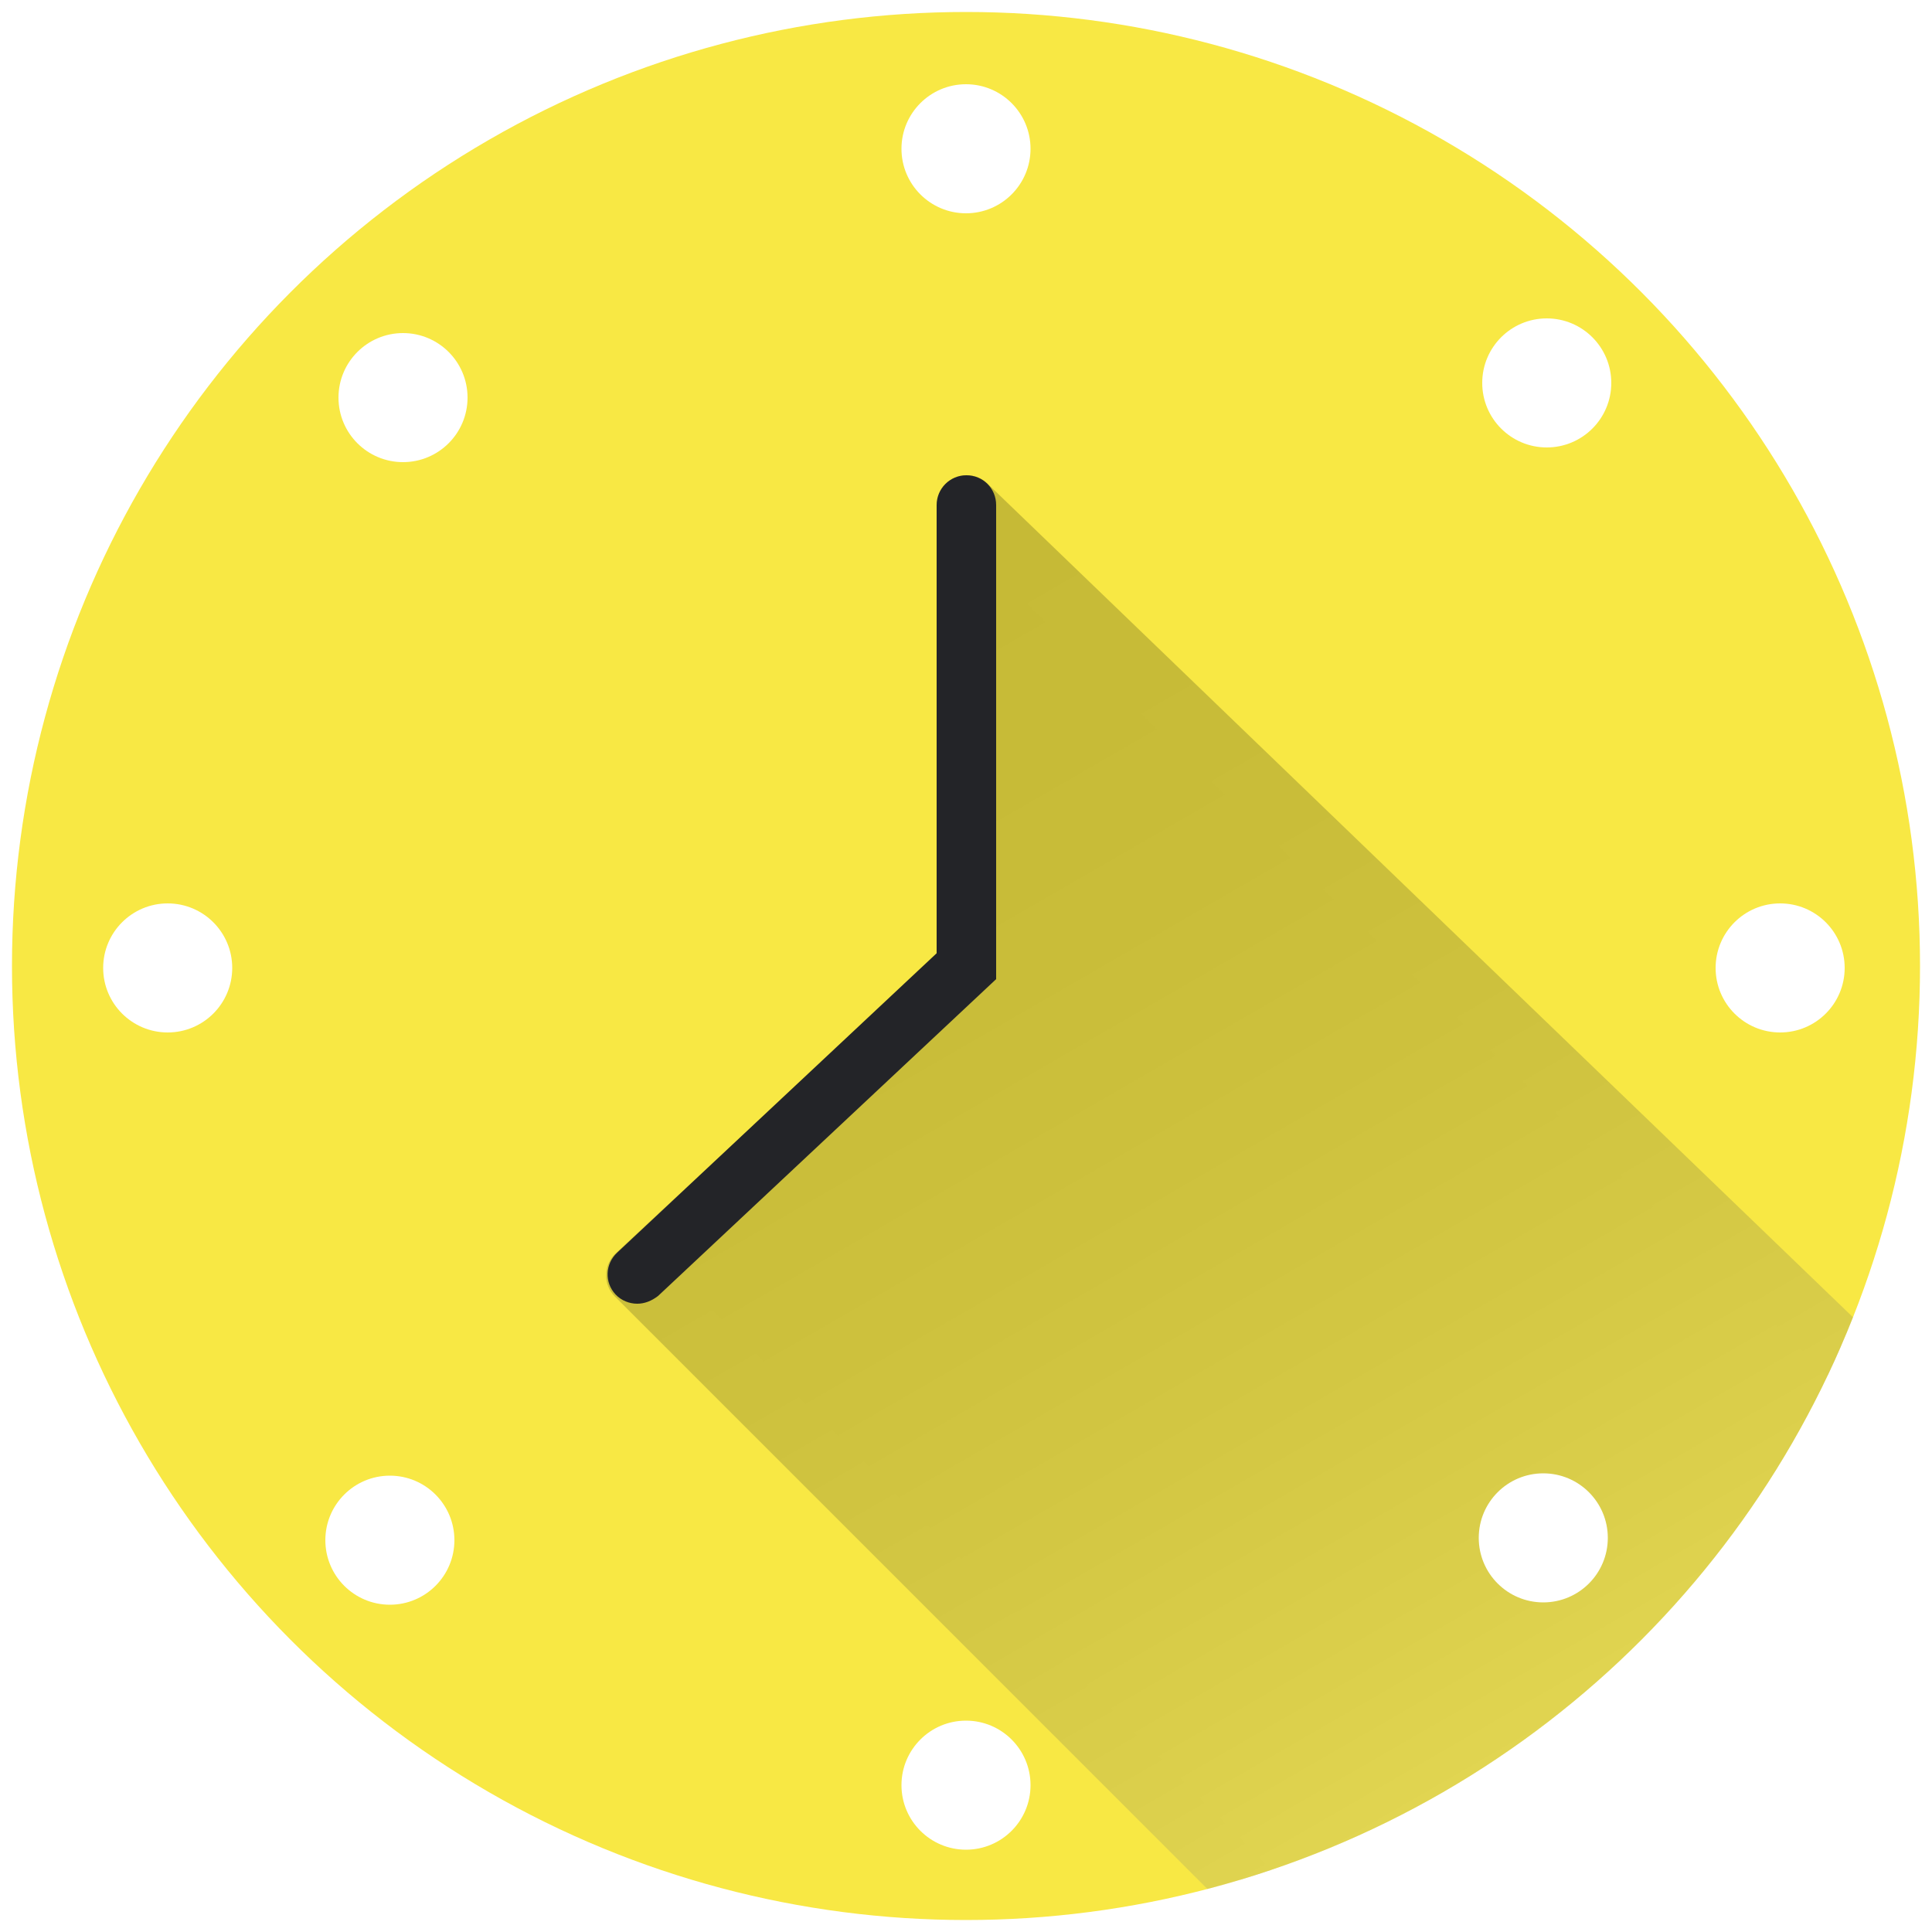
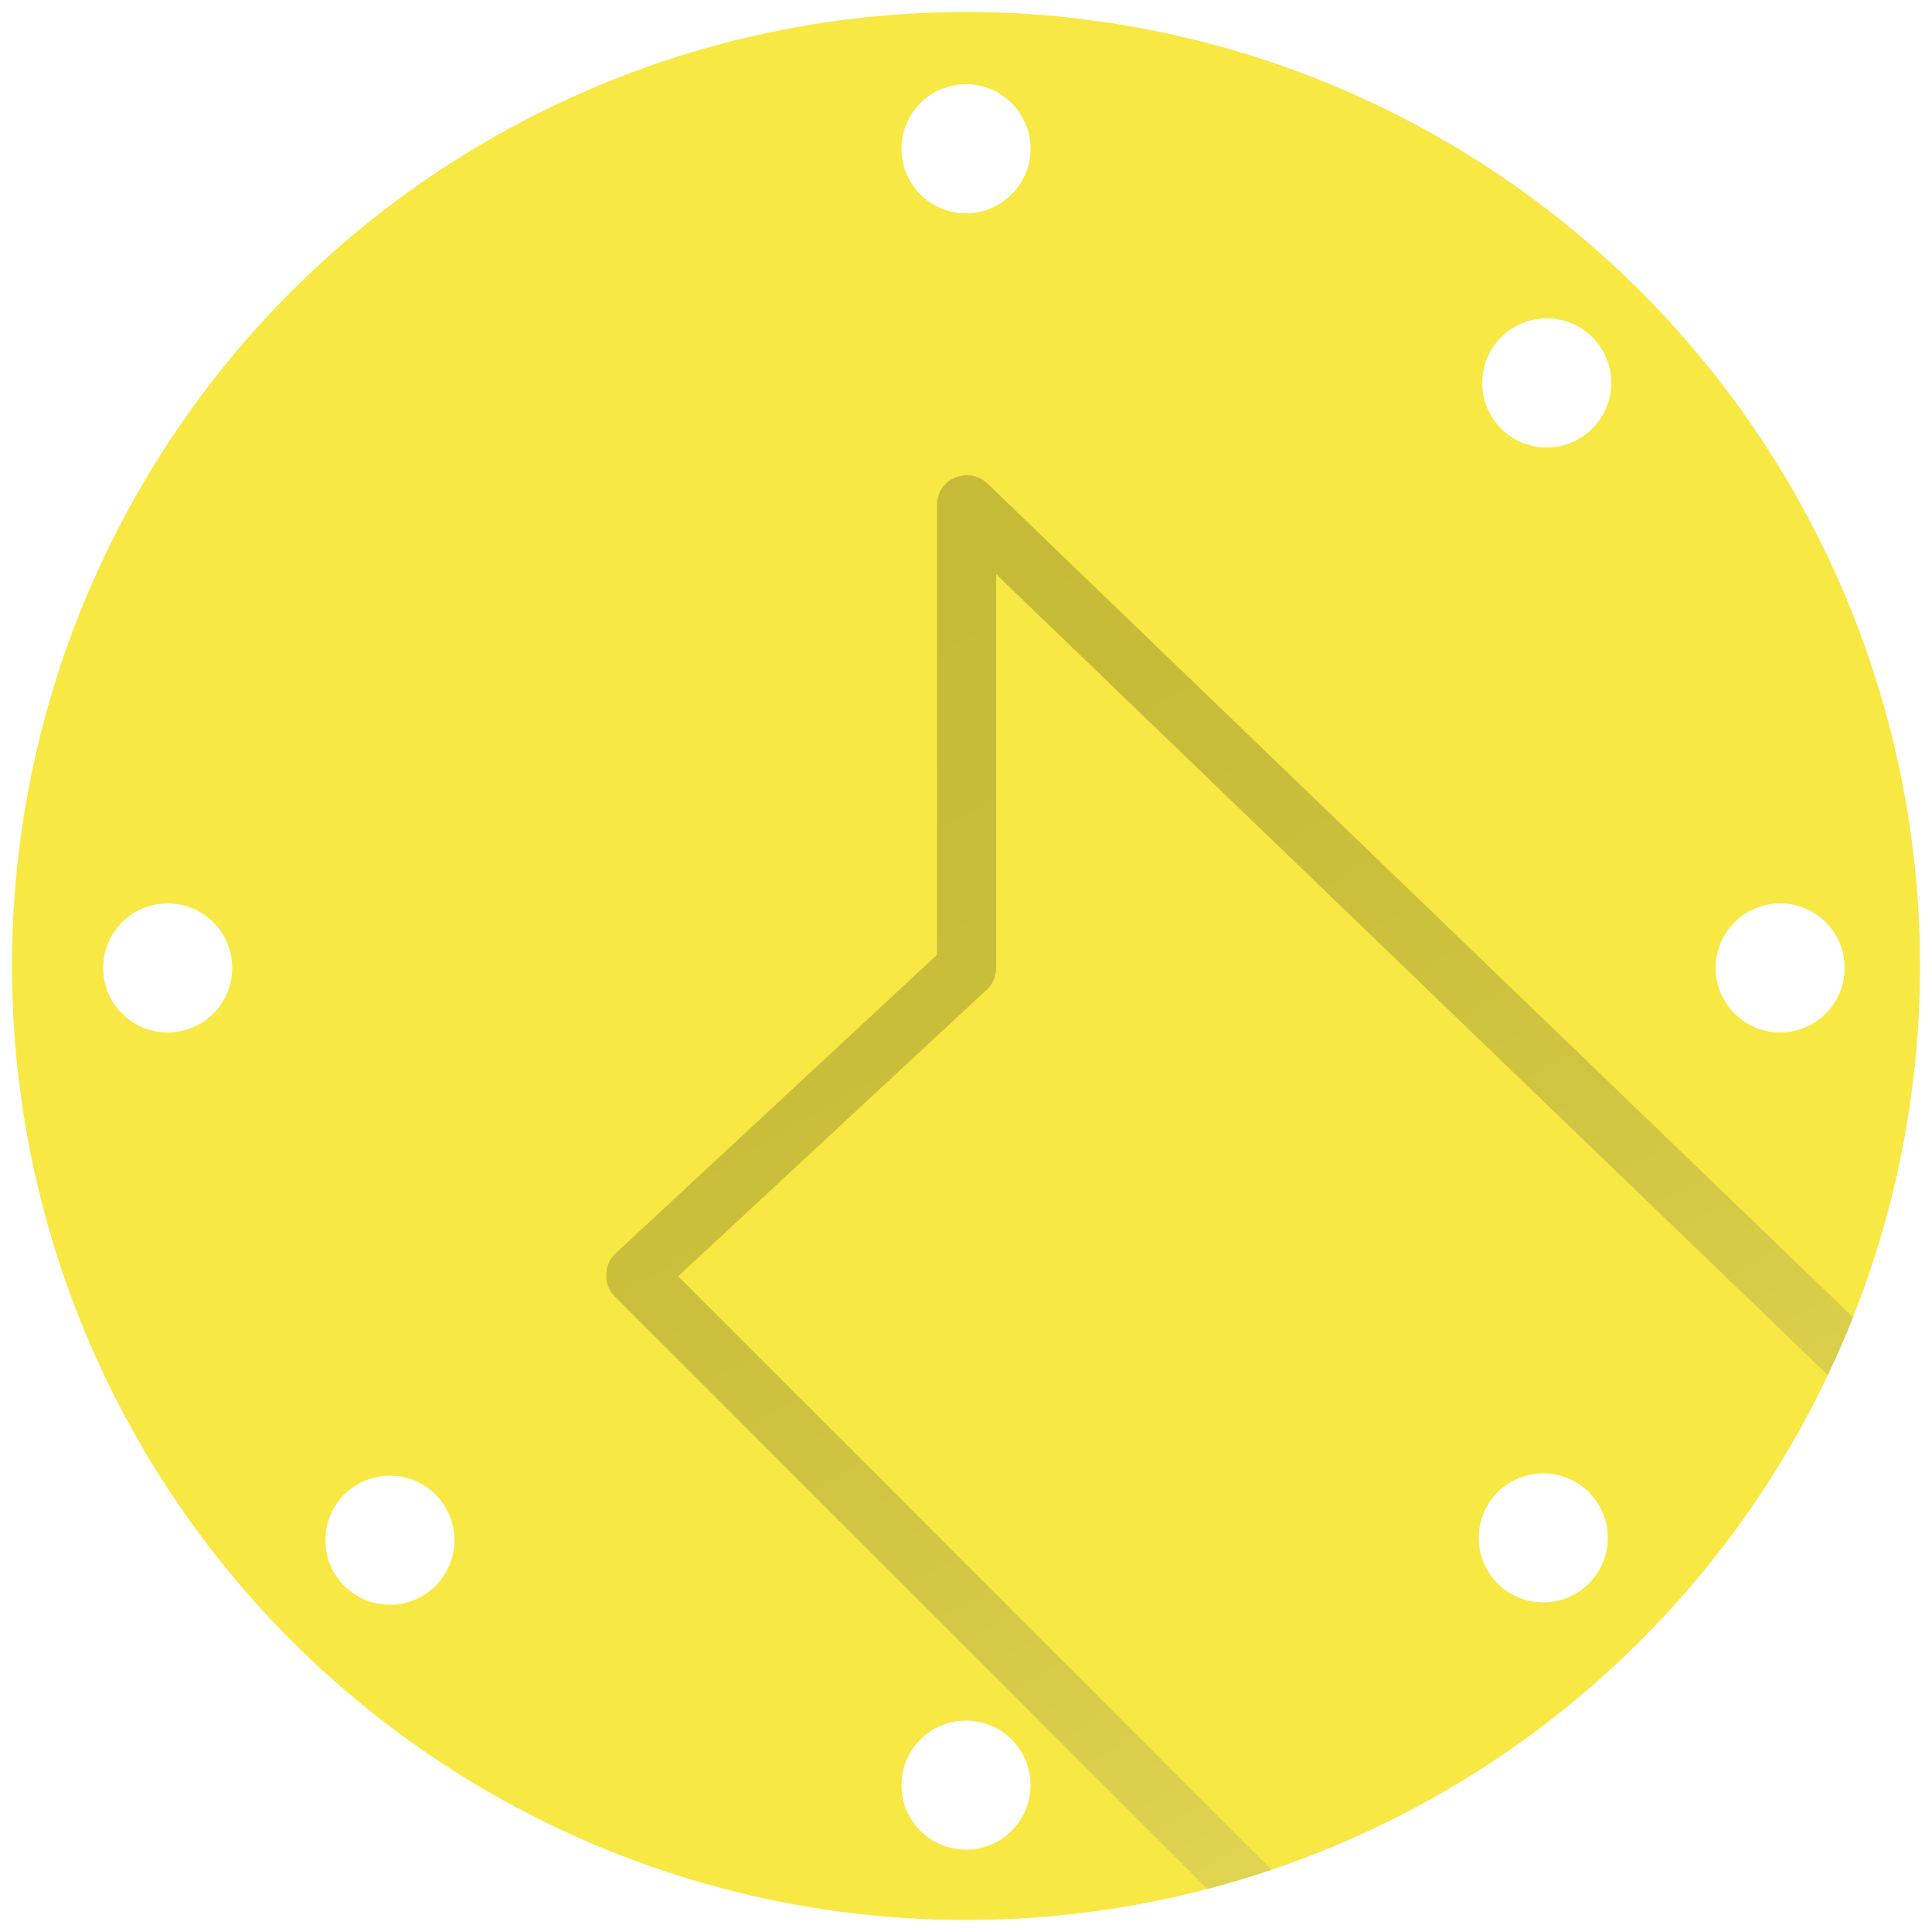
<svg xmlns="http://www.w3.org/2000/svg" xmlns:xlink="http://www.w3.org/1999/xlink" version="1.1" id="Layer_1" x="0px" y="0px" viewBox="0 0 500 500" style="enable-background:new 0 0 500 500;" xml:space="preserve">
  <style type="text/css">
	.st0{fill:#F8E844;}
	.st1{filter:url(#Adobe_OpacityMaskFilter);}
	.st2{filter:url(#Adobe_OpacityMaskFilter_1_);}
	.st3{mask:url(#SVGID_1_);fill:url(#SVGID_2_);}
	.st4{opacity:0.2;fill:url(#SVGID_3_);}
	.st5{fill:#EBF0F3;}
	.st6{fill:#232428;}
	.st7{opacity:0.2;}
	.st8{fill:url(#SVGID_4_);}
	.st9{opacity:0.2;fill:url(#SVGID_5_);}
	.st10{fill:none;}
	.st11{fill:#FFFFFF;}
	.st12{clip-path:url(#SVGID_7_);}
	.st13{fill:#E1E1E1;}
	.st14{clip-path:url(#SVGID_9_);fill:#F8E844;}
	.st15{clip-path:url(#SVGID_9_);}
	.st16{fill:url(#SVGID_10_);}
	.st17{clip-path:url(#SVGID_12_);fill:#F8E844;}
	.st18{opacity:0.2;clip-path:url(#SVGID_12_);}
	.st19{fill:url(#SVGID_13_);}
	.st20{fill:url(#SVGID_14_);}
	.st21{clip-path:url(#SVGID_12_);}
	.st22{clip-path:url(#SVGID_16_);fill:#F8E844;}
	.st23{opacity:0.2;clip-path:url(#SVGID_16_);fill:url(#SVGID_17_);}
</style>
  <g>
    <defs>
      <circle id="SVGID_8_" cx="770" cy="250" r="246.9" />
    </defs>
    <clipPath id="SVGID_1_">
      <use xlink:href="#SVGID_8_" style="overflow:visible;" />
    </clipPath>
-     <rect x="113.8" y="-6" style="clip-path:url(#SVGID_1_);fill:#F8E844;" width="1307.8" height="509.3" />
  </g>
  <g>
    <g>
      <defs>
        <circle id="SVGID_11_" cx="250" cy="250" r="246.9" />
      </defs>
      <clipPath id="SVGID_2_">
        <use xlink:href="#SVGID_11_" style="overflow:visible;" />
      </clipPath>
      <rect x="-406.2" y="-6" style="clip-path:url(#SVGID_2_);fill:#F8E844;" width="1307.8" height="509.3" />
      <g style="opacity:0.2;clip-path:url(#SVGID_2_);">
        <linearGradient id="SVGID_3_" gradientUnits="userSpaceOnUse" x1="500.99" y1="588.568" x2="239.982" y2="136.489">
          <stop offset="6.099910e-02" style="stop-color:#FFFFFF" />
          <stop offset="0.162" style="stop-color:#CDCDCD" />
          <stop offset="0.284" style="stop-color:#979797" />
          <stop offset="0.407" style="stop-color:#696969" />
          <stop offset="0.53" style="stop-color:#434343" />
          <stop offset="0.651" style="stop-color:#262626" />
          <stop offset="0.771" style="stop-color:#111111" />
          <stop offset="0.888" style="stop-color:#040404" />
          <stop offset="1" style="stop-color:#000000" />
        </linearGradient>
-         <polygon style="fill:url(#SVGID_3_);" points="350.2,515.8 164.5,330.1 250.1,250.5 250.1,130.6 641.5,507.5    " />
        <linearGradient id="SVGID_4_" gradientUnits="userSpaceOnUse" x1="504.817" y1="595.197" x2="236.154" y2="129.859">
          <stop offset="6.099910e-02" style="stop-color:#FFFFFF" />
          <stop offset="0.162" style="stop-color:#CDCDCD" />
          <stop offset="0.284" style="stop-color:#979797" />
          <stop offset="0.407" style="stop-color:#696969" />
          <stop offset="0.53" style="stop-color:#434343" />
          <stop offset="0.651" style="stop-color:#262626" />
          <stop offset="0.771" style="stop-color:#111111" />
          <stop offset="0.888" style="stop-color:#040404" />
          <stop offset="1" style="stop-color:#000000" />
        </linearGradient>
        <path class="st8" d="M350.2,523.4c-2,0-4-0.8-5.4-2.2L159.1,335.5c-1.5-1.5-2.3-3.5-2.2-5.6c0-2.1,0.9-4.1,2.4-5.5l83.2-77.3     V130.6c0-3.1,1.8-5.8,4.7-7c2.8-1.2,6.1-0.6,8.3,1.5L646.8,502c2.2,2.1,2.9,5.4,1.8,8.3s-3.8,4.8-6.9,4.9l-291.3,8.3     C350.3,523.4,350.2,523.4,350.2,523.4z M175.5,330.3L353.2,508l269.8-7.7L257.8,148.6v101.9c0,2.1-0.9,4.2-2.4,5.6L175.5,330.3z" />
      </g>
      <g style="clip-path:url(#SVGID_2_);">
-         <path class="st6" d="M164.9,337.4c-2,0-4.1-0.8-5.6-2.4c-2.9-3.1-2.7-7.9,0.4-10.8l82.7-77.5v-116c0-4.2,3.4-7.7,7.7-7.7     s7.7,3.4,7.7,7.7v122.7l-87.5,82C168.6,336.7,166.8,337.4,164.9,337.4z" />
-       </g>
+         </g>
    </g>
    <g>
      <circle class="st11" cx="250" cy="38.5" r="16.7" />
      <circle class="st11" cx="250" cy="462" r="16.7" />
      <circle class="st11" cx="460.7" cy="250.5" r="16.7" />
      <circle class="st11" cx="43.4" cy="250.5" r="16.7" />
    </g>
    <g>
      <circle class="st11" cx="400.3" cy="99.1" r="16.7" />
      <circle class="st11" cx="100.9" cy="398.6" r="16.7" />
      <circle class="st11" cx="399.4" cy="398" r="16.7" />
-       <circle class="st11" cx="104.3" cy="102.9" r="16.7" />
    </g>
  </g>
  <g>
    <g>
      <defs>
        <circle id="SVGID_15_" cx="-270" cy="250" r="246.9" />
      </defs>
      <clipPath id="SVGID_5_">
        <use xlink:href="#SVGID_15_" style="overflow:visible;" />
      </clipPath>
-       <rect x="-926.2" y="-6" style="clip-path:url(#SVGID_5_);fill:#F8E844;" width="1307.8" height="509.3" />
      <linearGradient id="SVGID_7_" gradientUnits="userSpaceOnUse" x1="-1.536" y1="575.523" x2="-238.9" y2="164.395">
        <stop offset="6.099910e-02" style="stop-color:#FFFFFF" />
        <stop offset="0.162" style="stop-color:#CDCDCD" />
        <stop offset="0.284" style="stop-color:#979797" />
        <stop offset="0.407" style="stop-color:#696969" />
        <stop offset="0.53" style="stop-color:#434343" />
        <stop offset="0.651" style="stop-color:#262626" />
        <stop offset="0.771" style="stop-color:#111111" />
        <stop offset="0.888" style="stop-color:#040404" />
        <stop offset="1" style="stop-color:#000000" />
      </linearGradient>
      <polygon style="opacity:0.2;clip-path:url(#SVGID_5_);fill:url(#SVGID_7_);" points="-155.8,535.1 -341.5,349.4 -286,305.9     -288.5,226.8 -279.2,187.6 -187.7,156.1 155.5,484.8   " />
    </g>
  </g>
</svg>